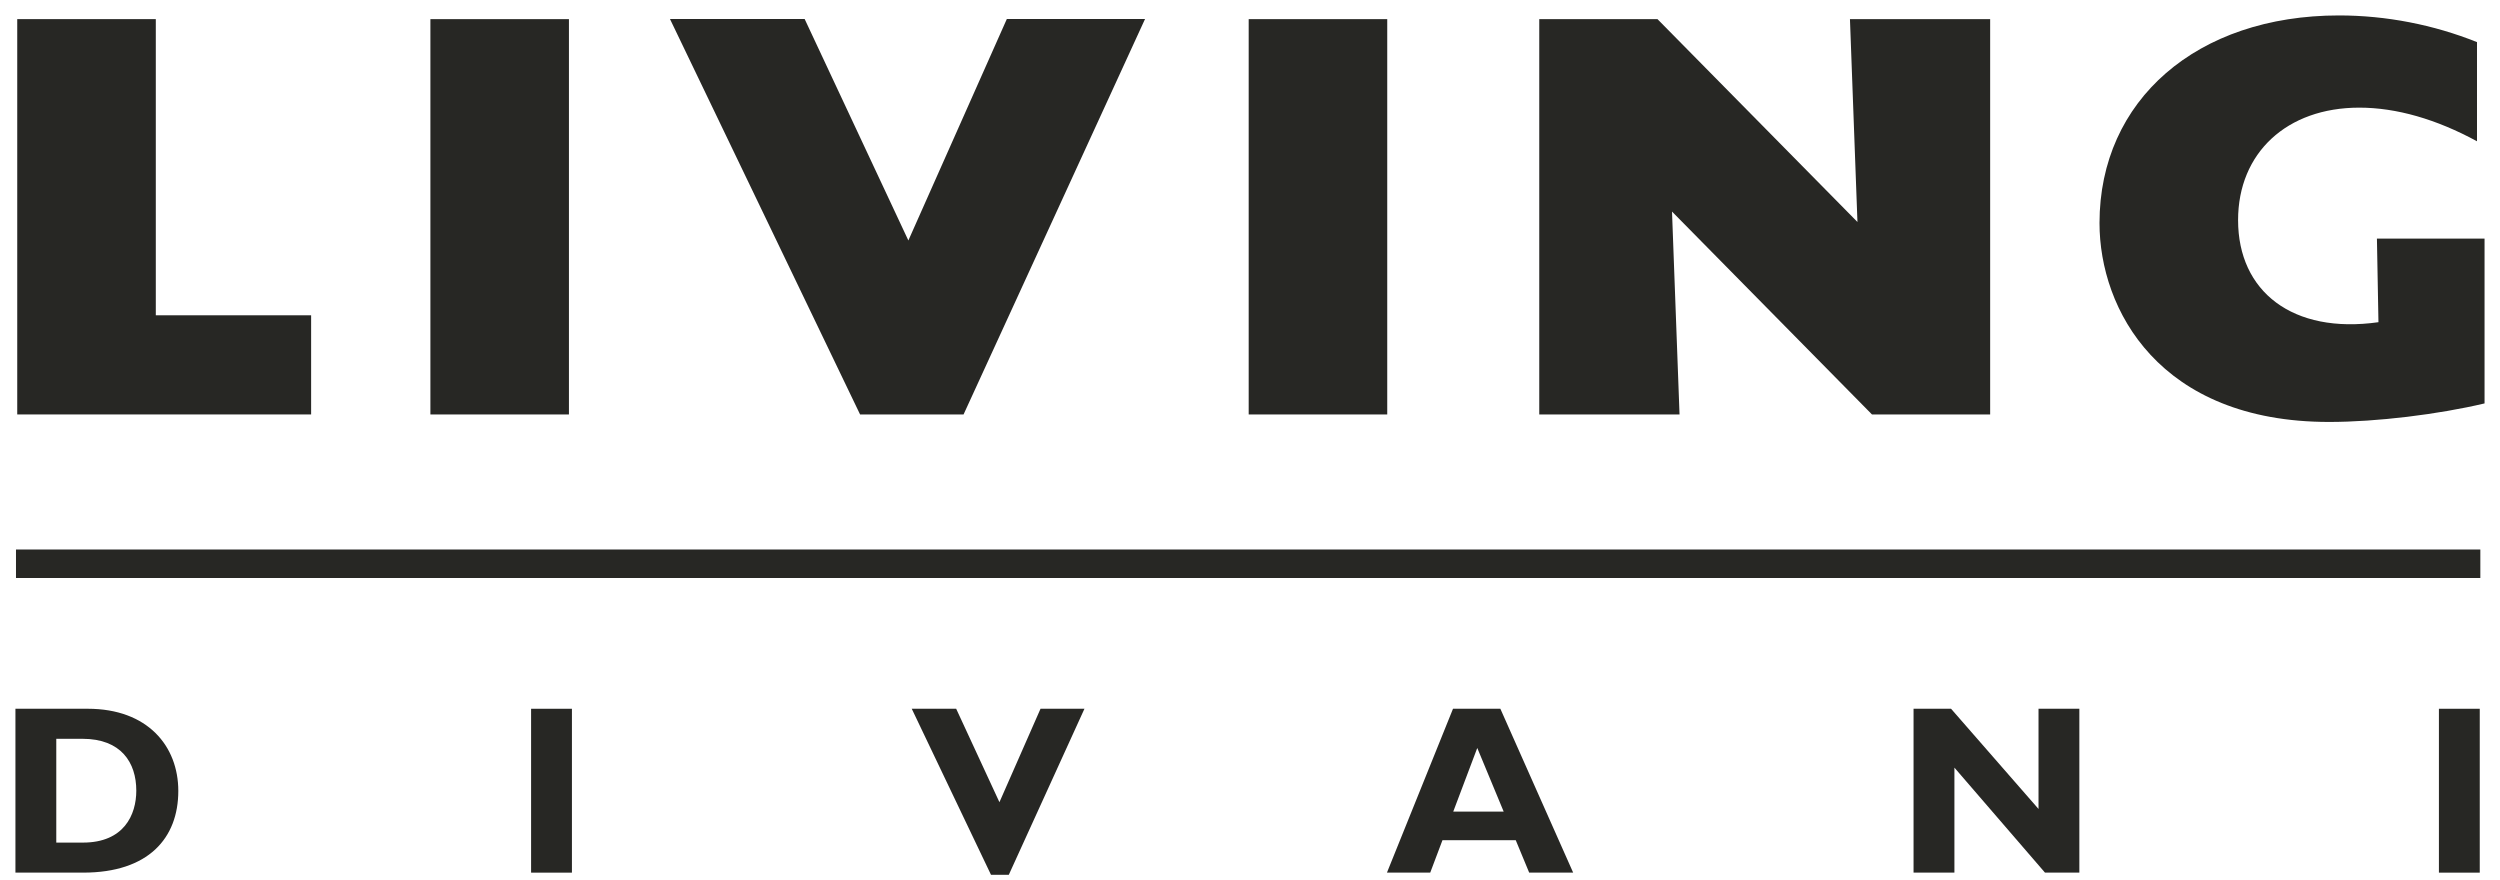
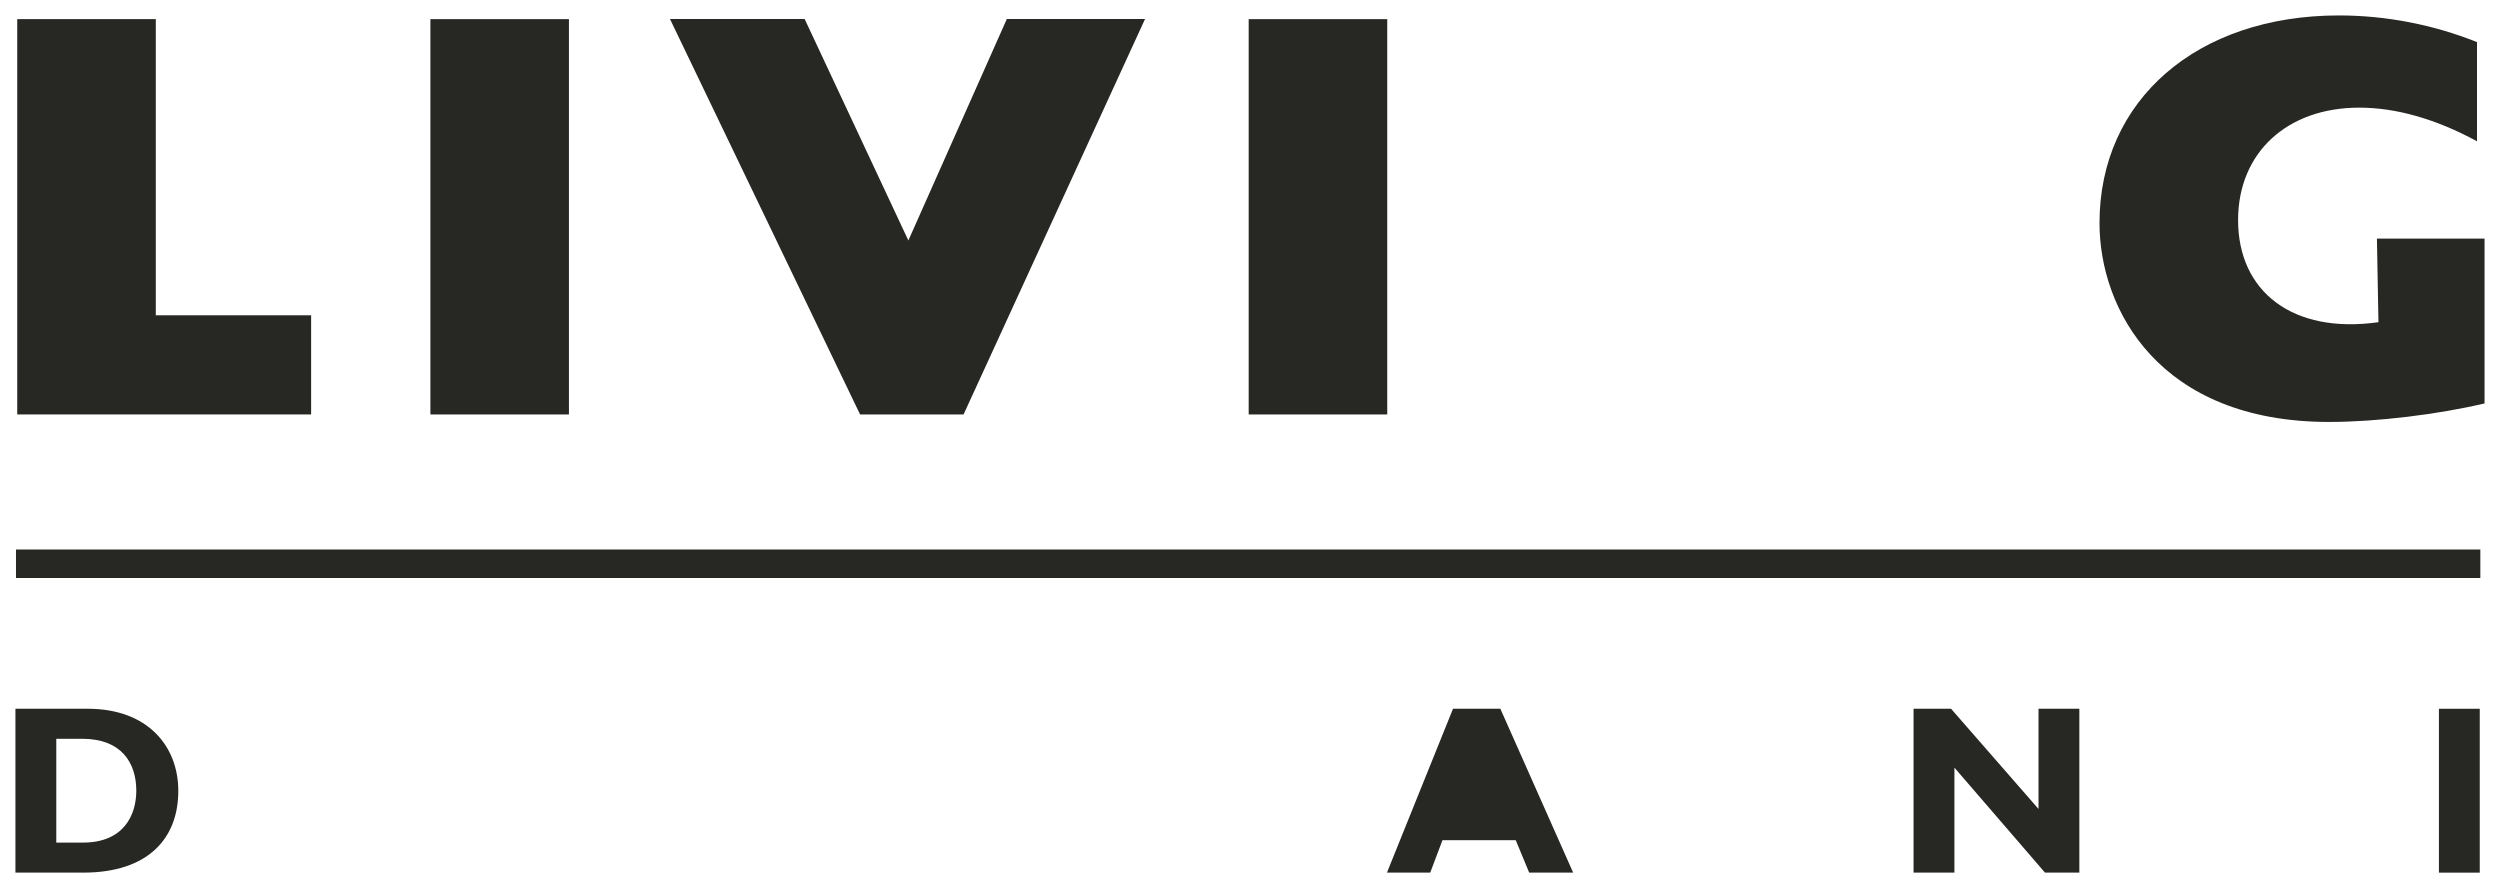
<svg xmlns="http://www.w3.org/2000/svg" version="1.1" id="Layer_1" x="0px" y="0px" width="162" height="57" viewBox="0 0 162 57" enable-background="new 0 0 162 57" xml:space="preserve">
  <polygon fill="#272724" points="1.117,26.856 20.161,26.856 20.161,20.431 10.096,20.431 10.096,1.239 1.117,1.239 " />
  <rect x="27.89" y="1.24" fill="#272724" width="8.977" height="25.617" />
  <polygon fill="#272724" points="74.199,1.231 65.243,1.231 58.862,15.583 52.141,1.231 43.414,1.231 55.733,26.856 62.439,26.856   " />
  <rect x="80.915" y="1.24" fill="#272724" width="8.978" height="25.617" />
-   <polygon fill="#272724" points="99.744,26.856 108.834,26.856 108.346,13.71 121.303,26.856 128.962,26.856 128.962,1.239   119.877,1.239 120.363,14.385 107.404,1.239 99.744,1.239 " />
  <path fill="#272724" d="M161,15.46h-6.975l0.099,5.418c-5.563,0.791-9.096-1.99-9.096-6.612c0-4.36,3.157-7.291,7.854-7.291  c2.407,0,4.998,0.75,7.628,2.179V2.729C157.694,1.6,154.612,1,151.569,1c-9.207,0-15.521,5.483-15.521,13.454  c0,5.595,3.87,12.888,14.88,12.888c3.082,0,7.064-0.488,10.071-1.201V15.46z" />
  <rect x="1.036" y="35.608" fill="#272724" width="159.69" height="1.846" />
  <rect x="158.042" y="45.928" fill="#272724" width="2.646" height="10.619" />
  <polygon fill="#272724" points="134.742,45.927 132.096,45.927 132.096,52.421 126.428,45.927 123.998,45.927 123.998,56.546   126.646,56.546 126.646,49.743 132.515,56.546 134.742,56.546 " />
-   <polygon fill="#272724" points="70.273,45.927 67.426,45.927 64.763,51.983 61.96,45.927 59.081,45.927 64.217,56.688 65.37,56.688   " />
-   <rect x="34.415" y="45.928" fill="#272724" width="2.646" height="10.619" />
  <path fill="#272724" d="M3.647,47.874h1.697c2.508,0,3.488,1.542,3.488,3.362c0,1.558-0.794,3.364-3.457,3.364H3.647V47.874z   M1,45.927v10.619h4.392c4.233,0,6.162-2.24,6.162-5.293c0-2.91-1.991-5.326-5.868-5.326H1z" />
-   <path fill="#272724" d="M97.439,52.593h-3.269l1.557-4.125L97.439,52.593z M97.223,45.927h-3.068l-4.281,10.619h2.805l0.793-2.102  h4.748l0.871,2.102h2.85L97.223,45.927z" />
+   <path fill="#272724" d="M97.439,52.593l1.557-4.125L97.439,52.593z M97.223,45.927h-3.068l-4.281,10.619h2.805l0.793-2.102  h4.748l0.871,2.102h2.85L97.223,45.927z" />
</svg>